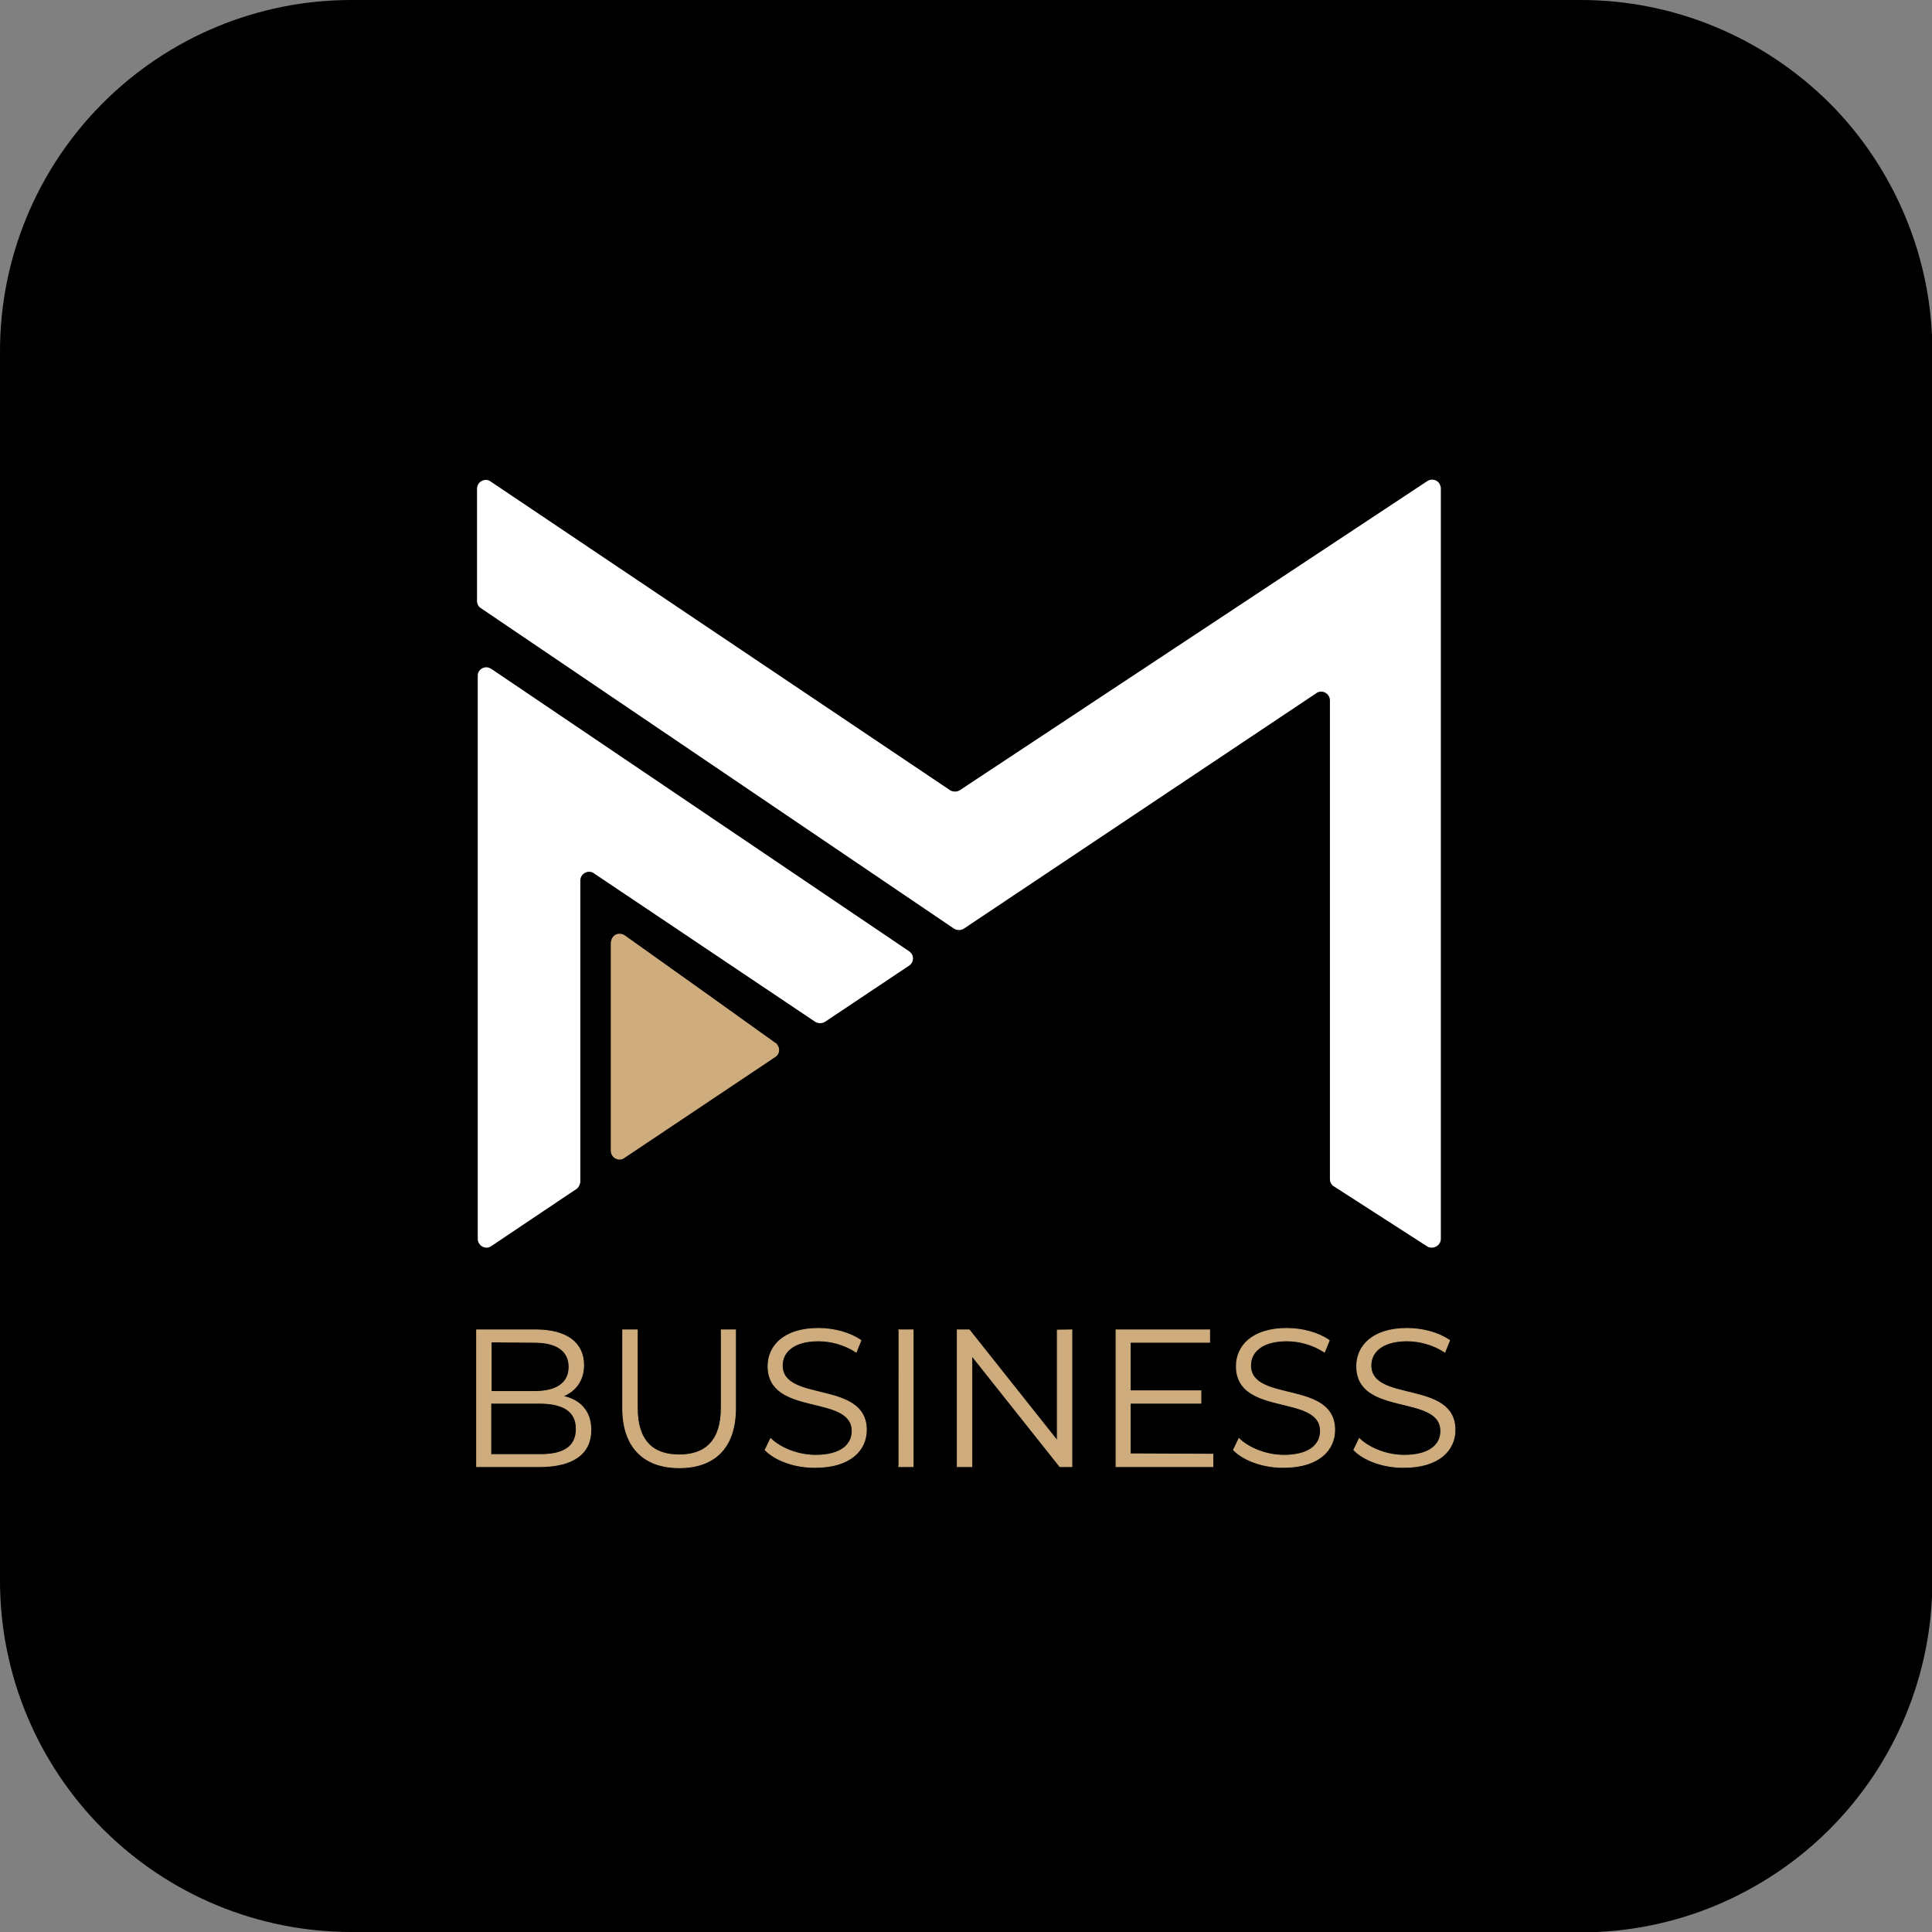
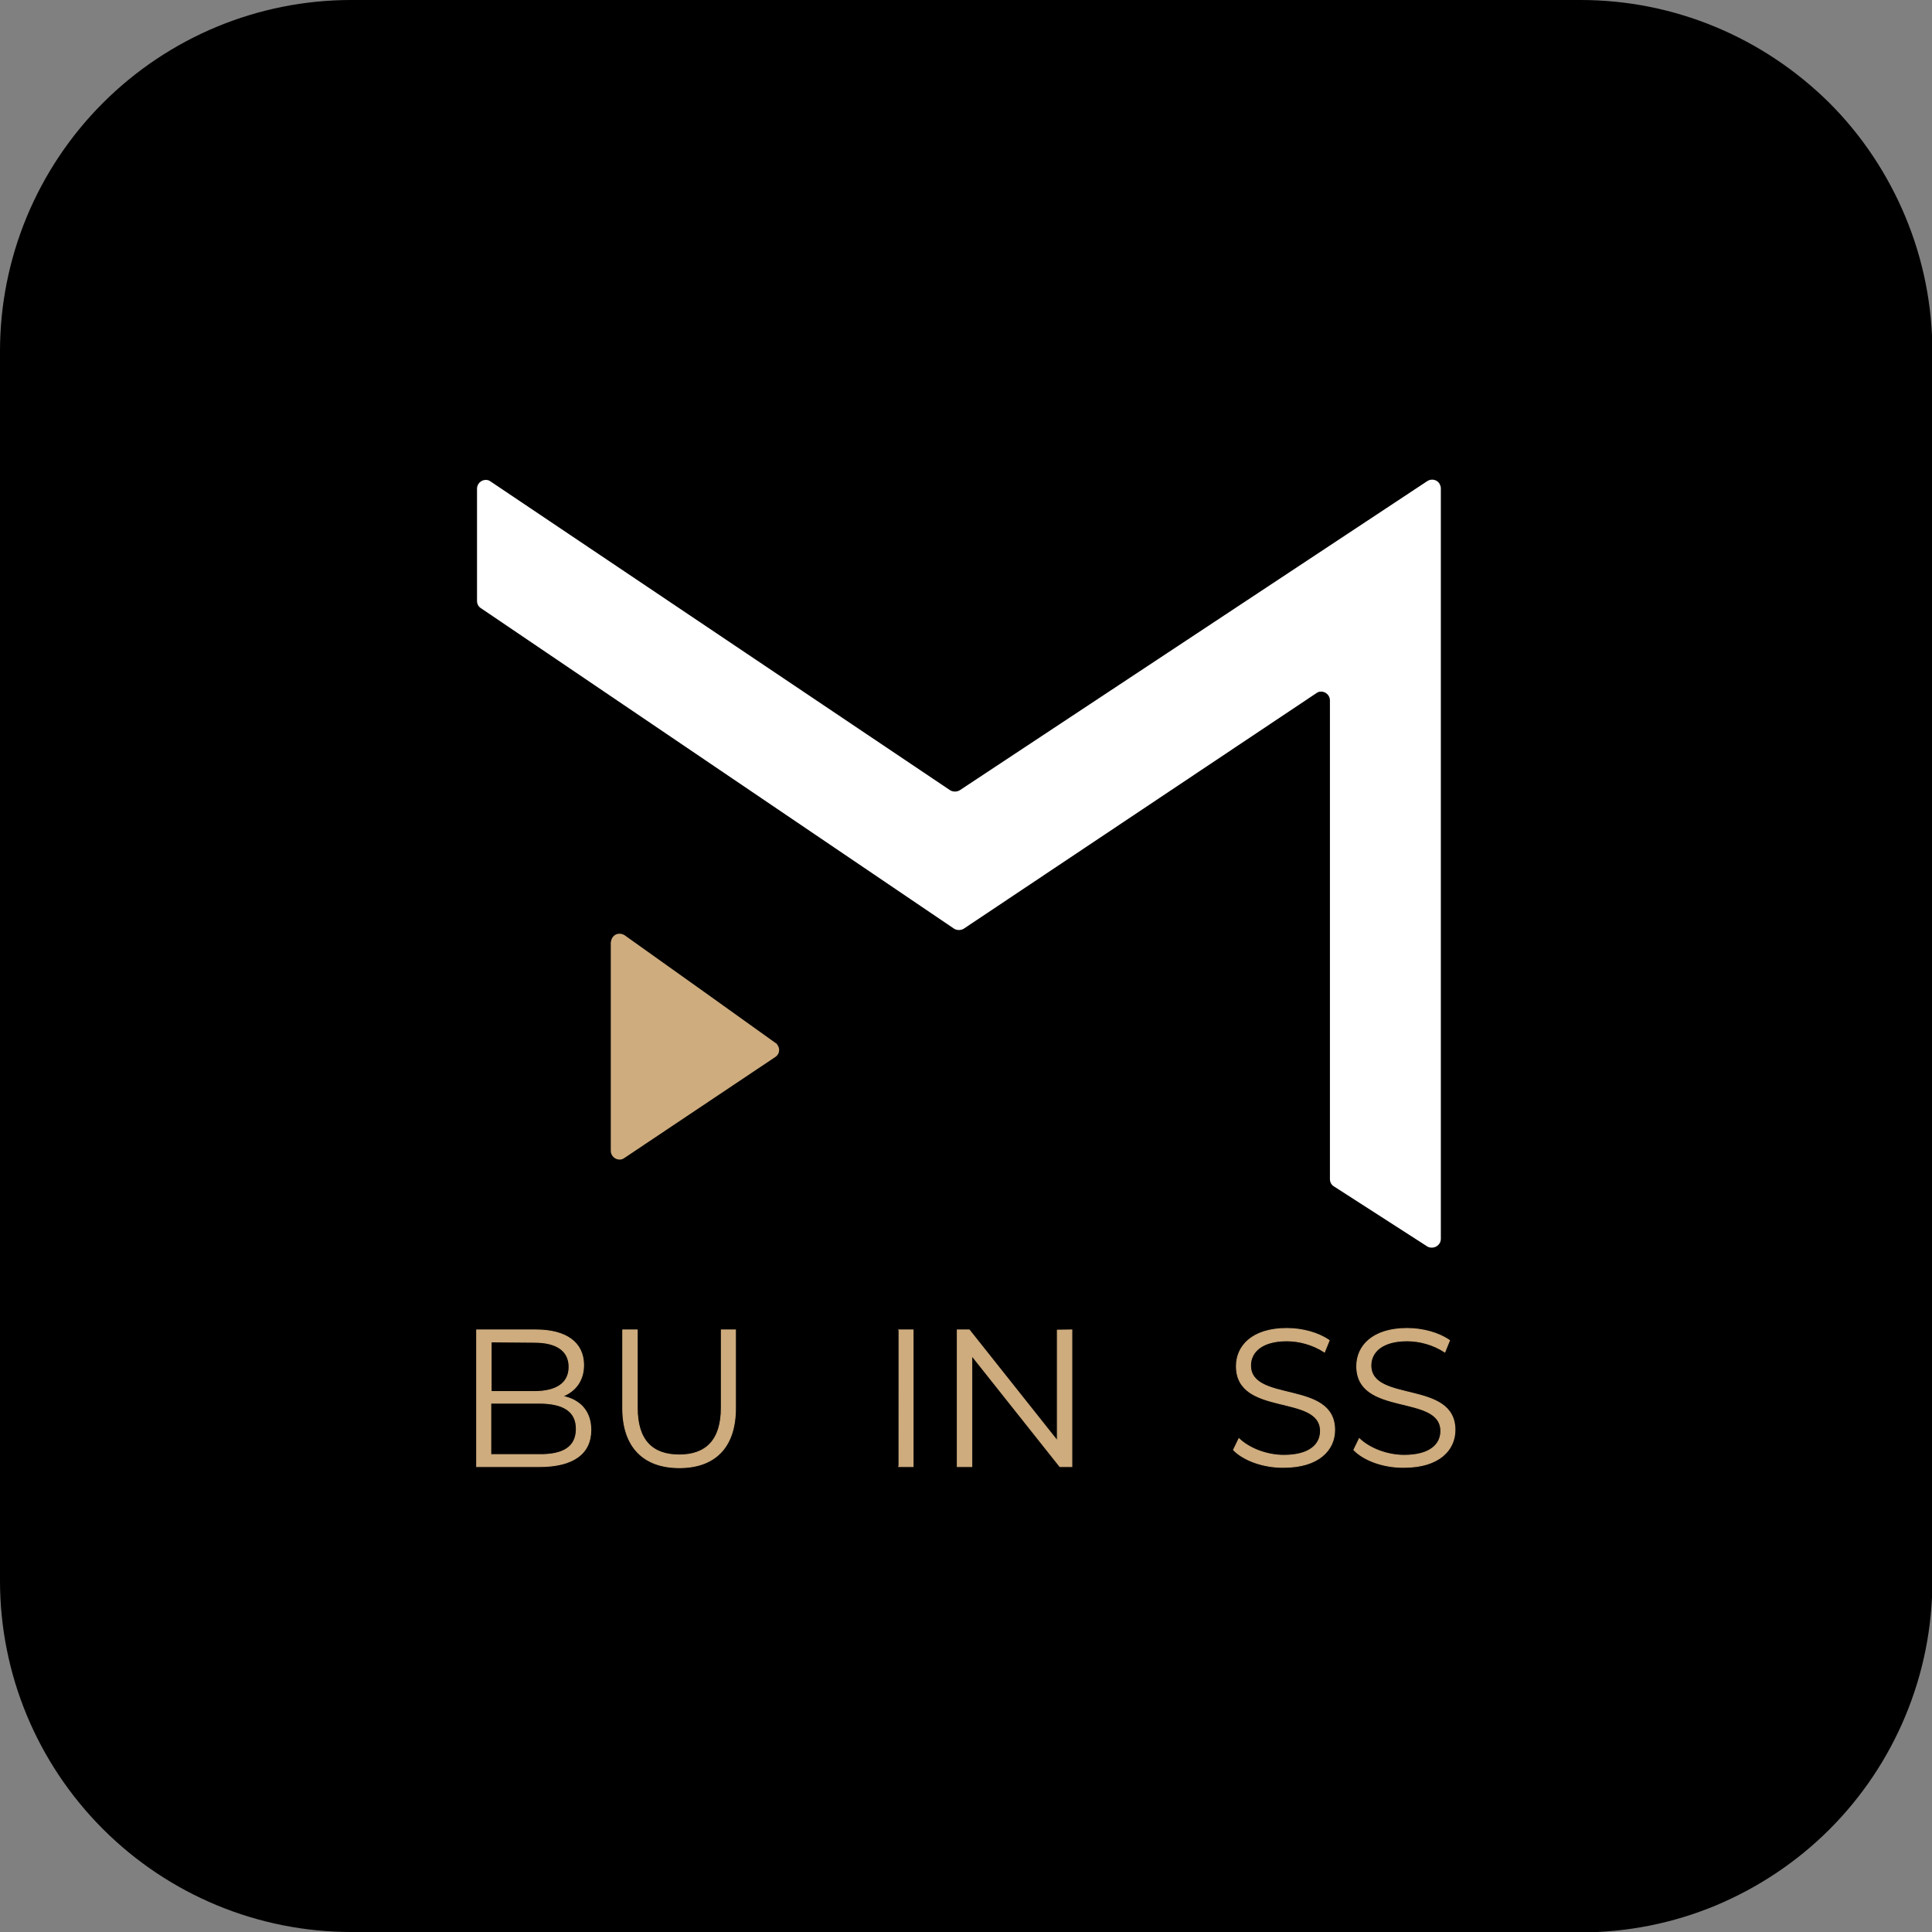
<svg xmlns="http://www.w3.org/2000/svg" xmlns:xlink="http://www.w3.org/1999/xlink" version="1.1" id="Layer_1" x="0px" y="0px" viewBox="0 0 533 533" style="enable-background:new 0 0 533 533;" xml:space="preserve">
  <rect x="0" y="0" width="533" height="533" fill="#808080" stroke="none" />
  <style type="text/css">
	.st0{clip-path:url(#SVGID_00000072243894642450395680000015247950364142885530_);}
	.st1{display:none;fill-rule:evenodd;clip-rule:evenodd;fill:#FFFFFF;}
	.st2{display:none;fill-rule:evenodd;clip-rule:evenodd;fill:#2A86C7;}
	.st3{fill:#FFFFFF;}
	.st4{fill-rule:evenodd;clip-rule:evenodd;fill:#CEAC7E;}
	.st5{fill:#CEAC7E;stroke:#CEAC7E;stroke-width:0.25;stroke-miterlimit:10;}
</style>
  <g>
    <g>
      <defs>
        <rect id="SVGID_1_" width="533" height="533" />
      </defs>
      <clipPath id="SVGID_00000105410200760757582240000009996783375320713098_">
        <use xlink:href="#SVGID_1_" style="overflow:visible;" />
      </clipPath>
      <g style="clip-path:url(#SVGID_00000105410200760757582240000009996783375320713098_);">
        <path d="M96.9,533c-25.7,0-50.3-10.2-68.5-28.4S0,461.8,0,436.1V96.9c0-25.7,10.2-50.3,28.4-68.5S71.2,0,96.9,0h339.2     c12.7,0,25.3,2.5,37.1,7.4c11.8,4.9,22.4,12,31.5,21c9,9,16.1,19.7,21,31.5s7.4,24.4,7.4,37.1v339.2c0,12.7-2.5,25.3-7.4,37.1     c-4.9,11.8-12,22.4-21,31.4s-19.7,16.1-31.4,21c-11.8,4.9-24.4,7.4-37.1,7.4L96.9,533z" />
        <path class="st1" d="M397.8,156.5v220.1l-23.2-16.8V204.1L266.5,282l-131.4-94.7v-31L266.5,251L397.8,156.5z" />
-         <path class="st1" d="M253.1,291.9l-19.9,14.2l-74.6-53.8v107.6l-23.3,16.8V206.9l117.8,84.9V291.9z" />
-         <path class="st2" d="M225.8,311.4l-58.6,42.2v-84.4L225.8,311.4z" />
      </g>
    </g>
  </g>
  <g>
    <g id="Group_15340">
      <path id="Path_48801" class="st3" d="M393.8,343.9L368,327.3c-0.7-0.4-1.1-1.2-1.1-2V193.2c0-1.3-1.1-2.4-2.4-2.4    c-0.5,0-0.9,0.1-1.3,0.4l-97.3,65c-0.8,0.5-1.9,0.5-2.7,0l-130.5-88.4c-0.7-0.4-1.1-1.2-1.1-2v-31c0-1.3,1.1-2.4,2.4-2.4l0,0    c0.5,0,0.9,0.1,1.3,0.4L262.1,218c0.8,0.5,1.9,0.5,2.7,0l129-85.3c1.1-0.7,2.6-0.4,3.3,0.7c0.2,0.4,0.4,0.8,0.4,1.3v207.1    c0,1.3-1.1,2.4-2.5,2.4C394.6,344.2,394.1,344.1,393.8,343.9" />
-       <path id="Path_48802" class="st3" d="M160.1,325.9v-83c0-1.3,1.1-2.4,2.4-2.4l0,0c0.4,0,0.9,0.1,1.3,0.4l61.1,41    c0.8,0.5,1.9,0.5,2.7,0l23.2-15.5c1.1-0.7,1.4-2.2,0.7-3.3c0,0,0,0,0,0c-0.2-0.2-0.4-0.4-0.6-0.6l-115.4-78    c-1.1-0.7-2.5-0.5-3.3,0.6c0,0,0,0,0,0c-0.3,0.4-0.4,0.8-0.4,1.3v155.4c0,1.3,1.1,2.4,2.4,2.4c0.5,0,0.9-0.1,1.3-0.4l23.7-15.9    C159.7,327.4,160.1,326.7,160.1,325.9" />
      <path id="Path_48803" class="st4" d="M213.9,291.6c1.1-0.7,1.4-2.2,0.6-3.3l0,0c-0.1-0.2-0.3-0.5-0.6-0.6l-18.3-13.1l-23.3-16.6    c-1.1-0.7-2.6-0.5-3.3,0.6c-0.3,0.4-0.4,0.9-0.5,1.4v57.5c0,1.3,1.1,2.4,2.4,2.4l0,0c0.5,0,0.9-0.1,1.3-0.4L213.9,291.6    L213.9,291.6z" />
      <g id="Group_15333">
        <g id="Group_15332">
          <g id="Group_15331">
            <g id="Group_15330">
              <g id="Group_15329">
                <g id="Group_15328">
                  <g id="BUSINESS">
                    <g>
                      <path class="st5" d="M163,394.5c0,6.4-4.7,10.1-14.2,10.1h-17.3v-37.7h16.3c8.4,0,13.2,3.5,13.2,9.7            c0,4.3-2.3,7.2-5.8,8.6C160.1,386.2,163,389.4,163,394.5L163,394.5z M135.5,370.2v13.7h12c6,0,9.5-2.3,9.5-6.8            s-3.5-6.8-9.5-6.8L135.5,370.2L135.5,370.2z M159,394.2c0-4.9-3.6-7.1-10.3-7.1h-13.3v14.2h13.3            C155.4,401.4,159,399.2,159,394.2z" />
                      <path class="st5" d="M171.8,388.5v-21.6h4v21.5c0,9,4.2,13,11.6,13s11.6-4.1,11.6-13v-21.5h3.9v21.6            c0,10.9-5.8,16.4-15.5,16.4S171.8,399.3,171.8,388.5z" />
-                       <path class="st5" d="M211.1,400l1.5-3.1c2.7,2.6,7.5,4.6,12.4,4.6c7.1,0,10.1-3,10.1-6.7c0-10.4-23.2-4-23.2-17.9            c0-5.5,4.3-10.4,13.9-10.4c4.3,0,8.7,1.2,11.7,3.3l-1.3,3.2c-3.2-2.1-7-3.1-10.4-3.1c-6.9,0-10,3.1-10,6.8            c0,10.4,23.2,4.1,23.2,17.8c0,5.5-4.4,10.3-14,10.3C219.4,404.9,213.9,402.9,211.1,400L211.1,400z" />
                      <path class="st5" d="M247.9,366.9h4v37.7h-4C247.9,404.6,247.9,366.9,247.9,366.9z" />
                      <path class="st5" d="M295.7,366.9v37.7h-3.3L268.1,374v30.6h-4v-37.7h3.3l24.3,30.6v-30.6            C291.7,366.9,295.7,366.9,295.7,366.9z" />
-                       <path class="st5" d="M334.6,401.2v3.4h-26.7v-37.7h25.8v3.4h-21.9v13.4h19.5v3.4h-19.5v14L334.6,401.2L334.6,401.2z" />
                      <path class="st5" d="M340.3,400l1.5-3.1c2.7,2.6,7.5,4.6,12.4,4.6c7.1,0,10.1-3,10.1-6.7c0-10.4-23.2-4-23.2-17.9            c0-5.5,4.3-10.4,13.9-10.4c4.3,0,8.7,1.2,11.7,3.3l-1.3,3.2c-3.2-2.1-7-3.1-10.4-3.1c-6.9,0-10,3.1-10,6.8            c0,10.4,23.2,4.1,23.2,17.8c0,5.5-4.4,10.3-14,10.3C348.7,404.9,343.1,402.9,340.3,400L340.3,400z" />
                      <path class="st5" d="M373.5,400l1.5-3.1c2.7,2.6,7.5,4.6,12.4,4.6c7.1,0,10.1-3,10.1-6.7c0-10.4-23.2-4-23.2-17.9            c0-5.5,4.3-10.4,13.9-10.4c4.3,0,8.7,1.2,11.7,3.3l-1.3,3.2c-3.2-2.1-7-3.1-10.4-3.1c-6.9,0-10,3.1-10,6.8            c0,10.4,23.2,4.1,23.2,17.8c0,5.5-4.4,10.3-14,10.3C381.8,404.9,376.3,402.9,373.5,400L373.5,400z" />
                    </g>
                  </g>
                </g>
              </g>
            </g>
          </g>
        </g>
      </g>
    </g>
  </g>
</svg>